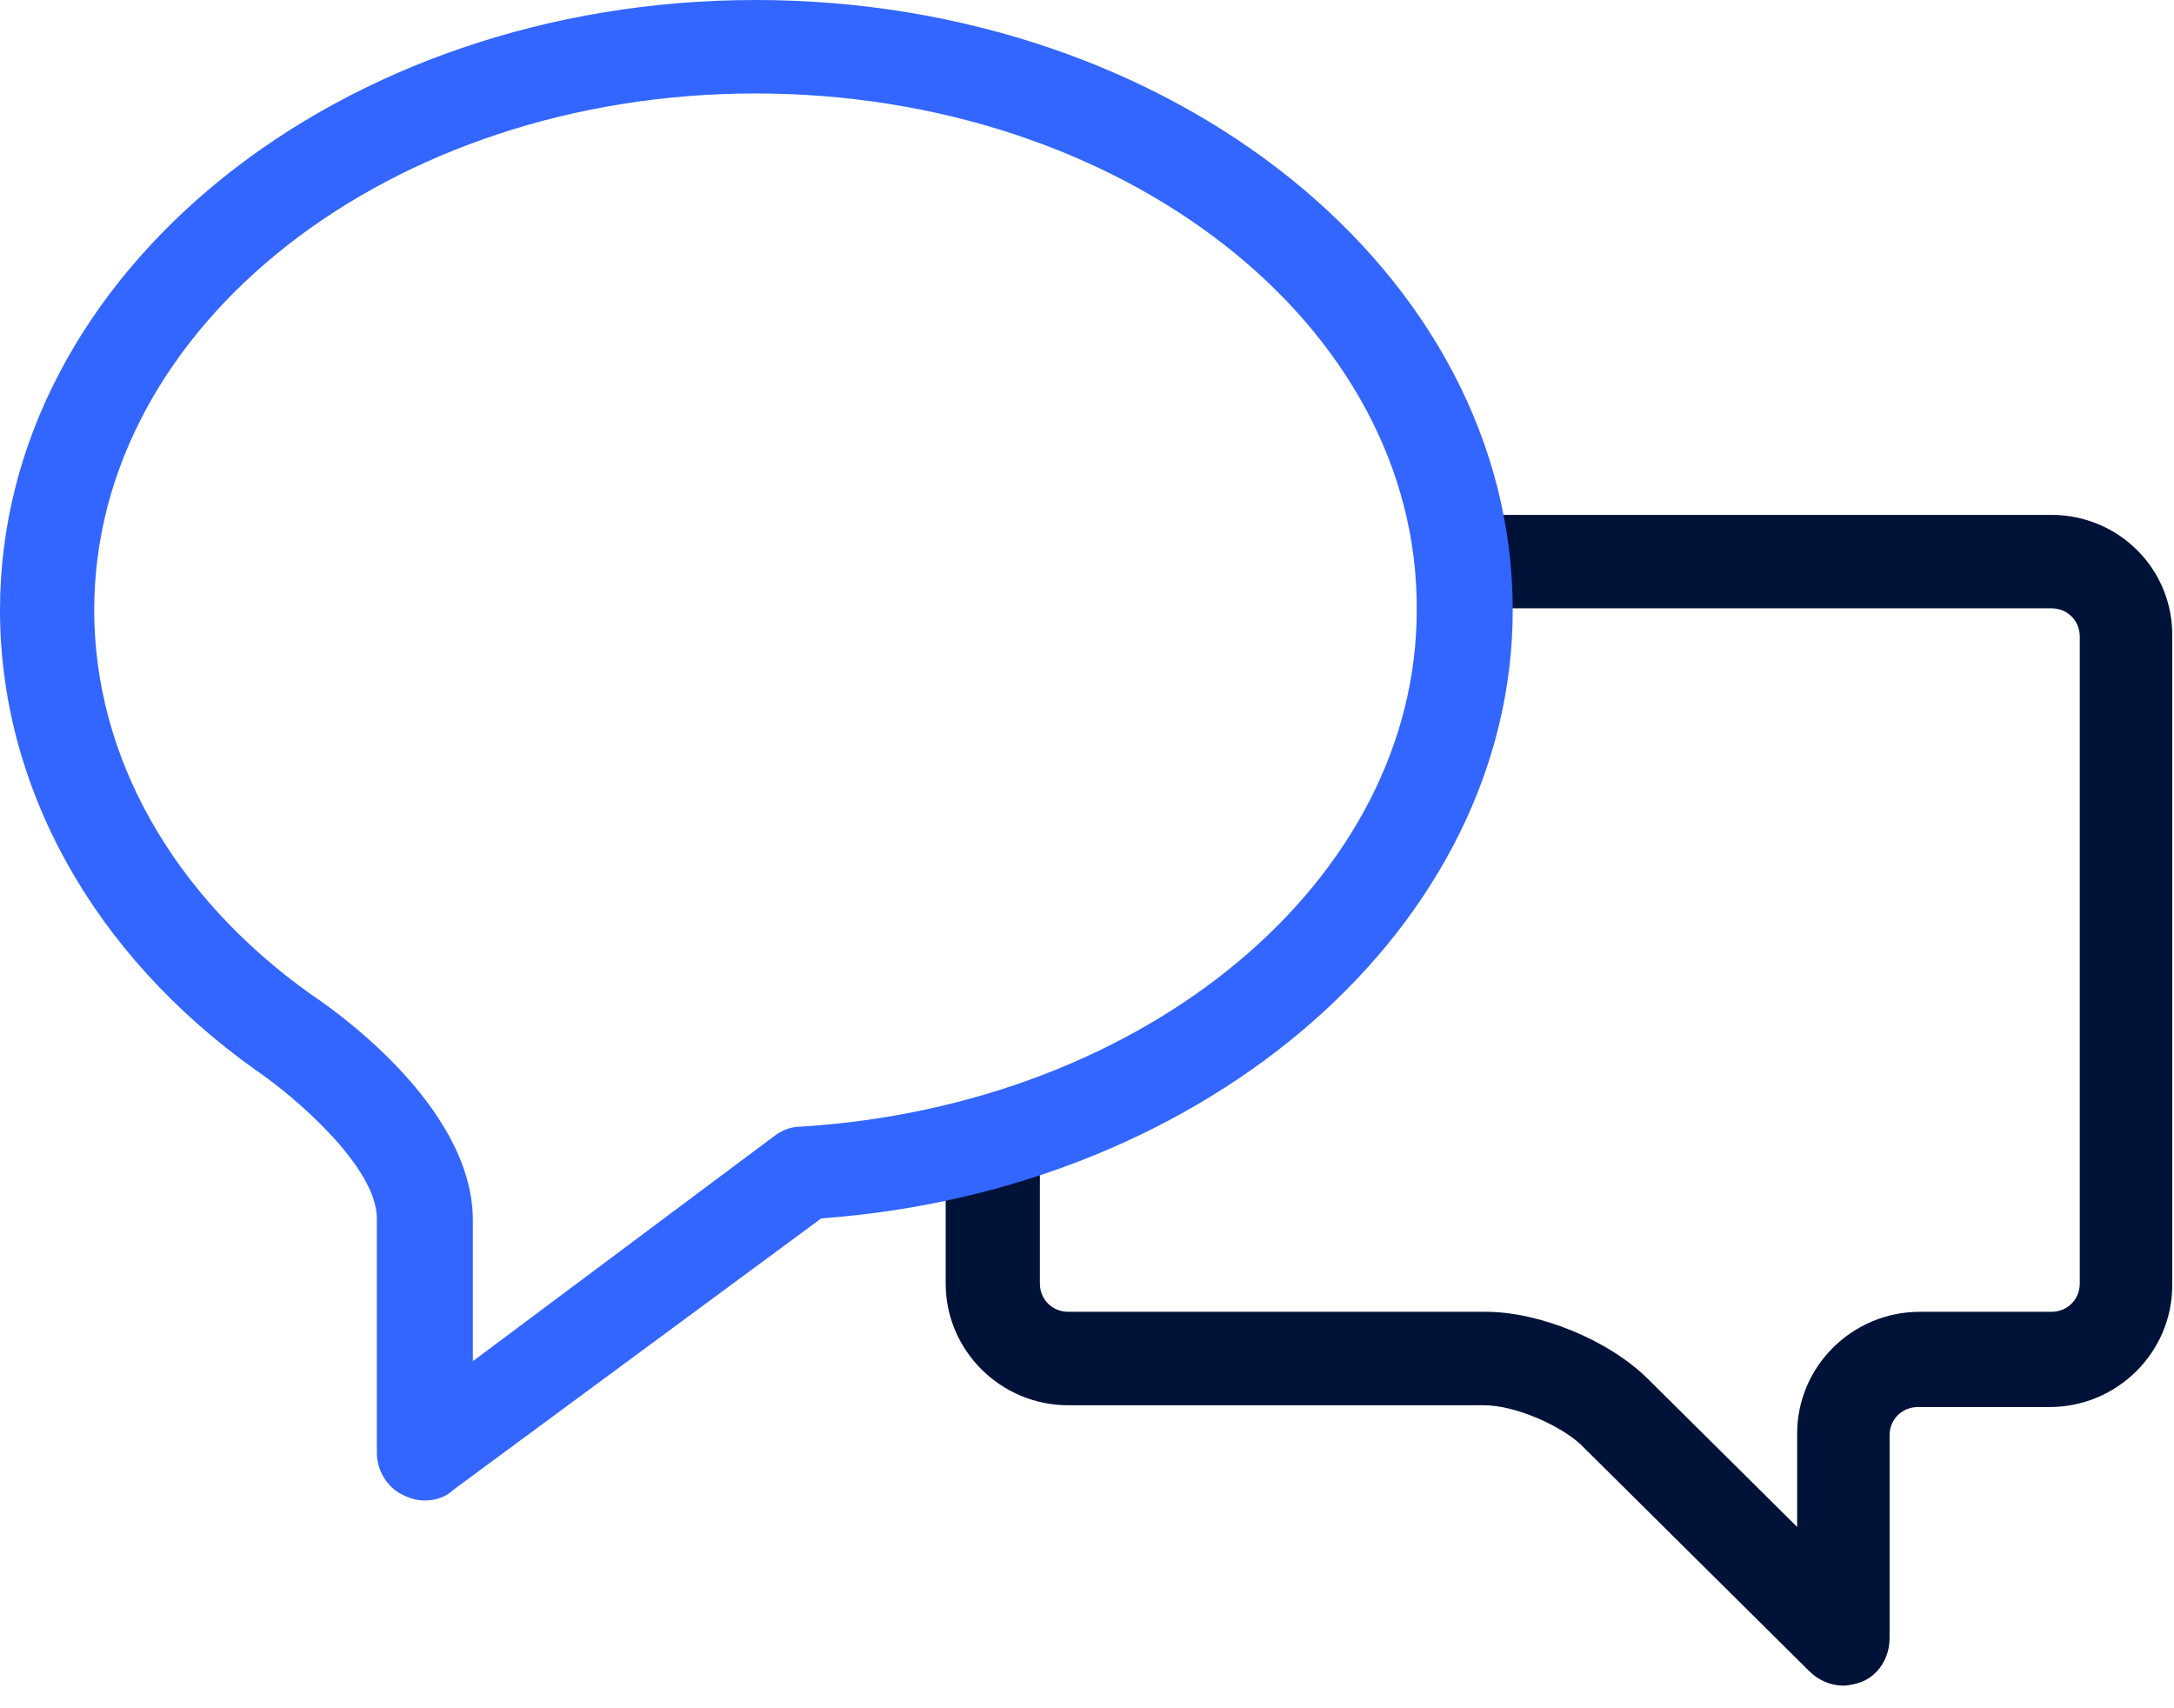
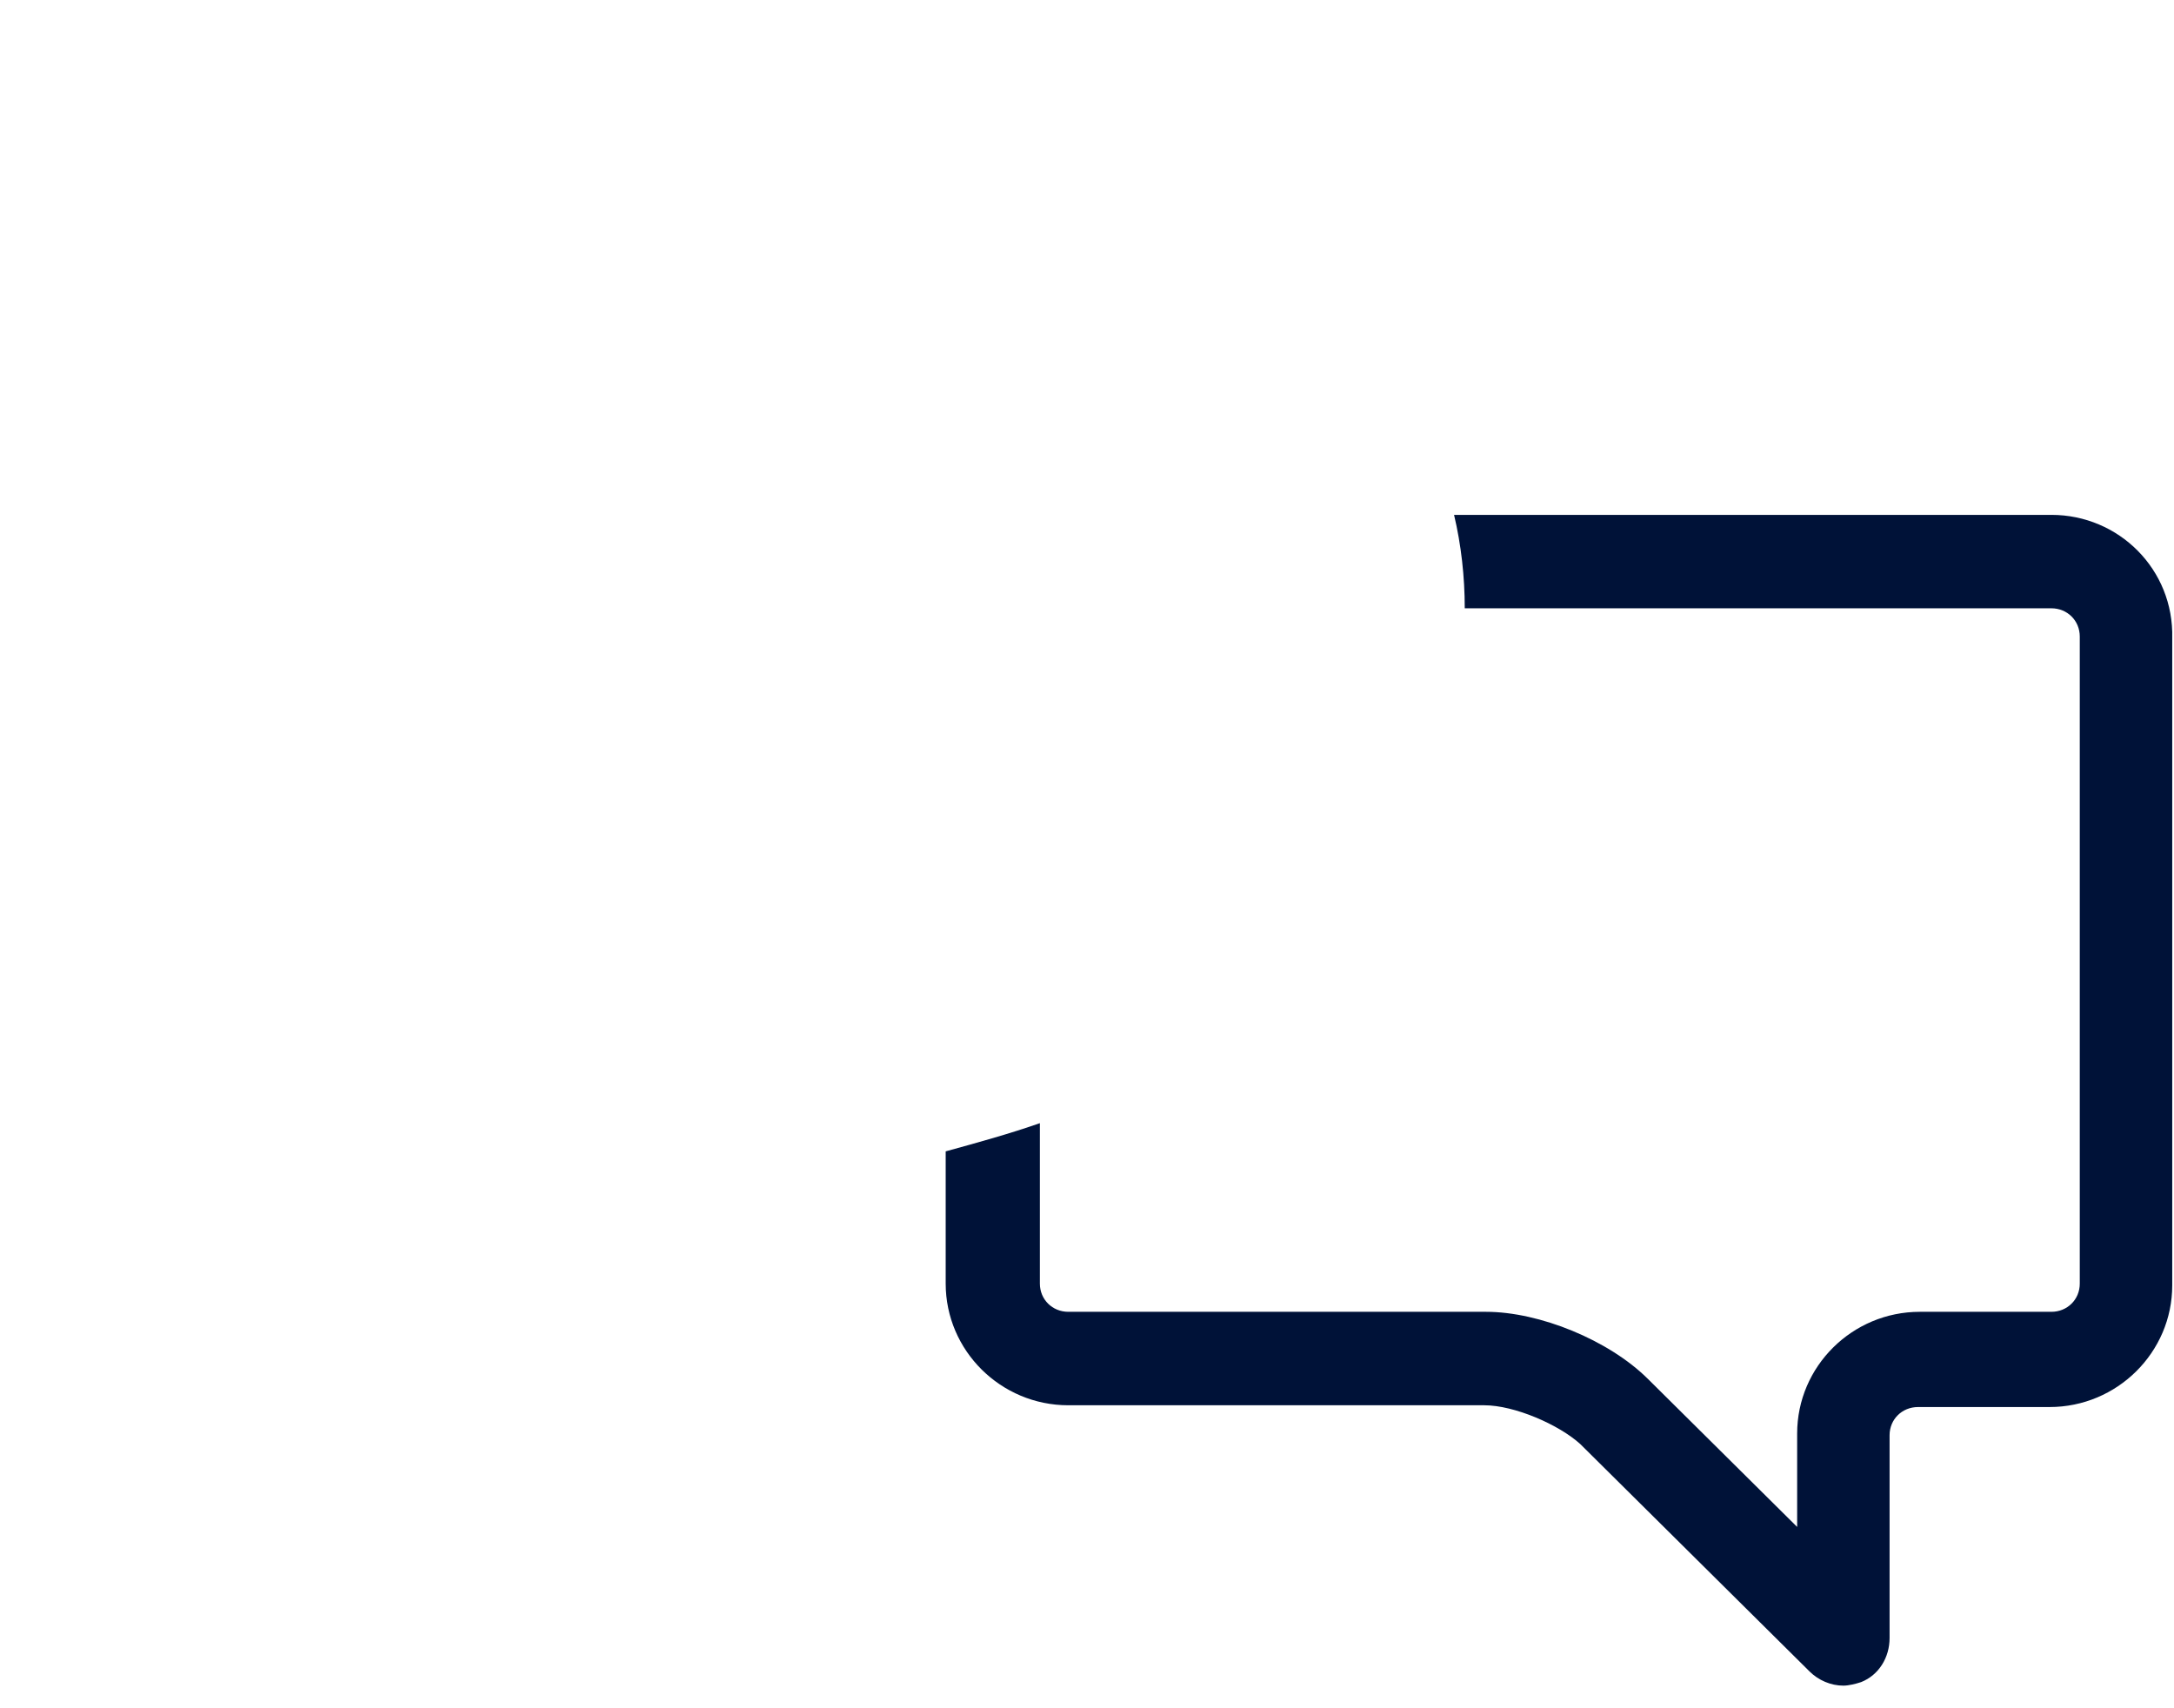
<svg xmlns="http://www.w3.org/2000/svg" width="70" height="55" viewBox="0 0 70 55" fill="none">
  <g clip-path="url(#clip0_1004_293)">
    <path d="M66.051 16.577H46.819C47.048 17.542 47.163 18.564 47.163 19.585H66.051C66.566 19.585 66.966 19.983 66.966 20.494V41.328C66.966 41.839 66.566 42.236 66.051 42.236H61.815C59.64 42.236 57.866 43.996 57.866 46.154V49.162L53.058 44.394C51.799 43.145 49.567 42.236 47.85 42.236H34.399C33.884 42.236 33.483 41.839 33.483 41.328V36.162C32.51 36.503 31.48 36.787 30.45 37.07V41.328C30.45 43.485 32.224 45.245 34.399 45.245H47.792C48.765 45.245 50.196 45.87 50.883 46.494L58.267 53.817C58.553 54.101 58.953 54.272 59.354 54.272C59.526 54.272 59.755 54.215 59.926 54.158C60.499 53.931 60.842 53.363 60.842 52.739V46.21C60.842 45.699 61.243 45.302 61.758 45.302H65.993C68.168 45.302 69.943 43.542 69.943 41.385V20.55C70 18.337 68.226 16.577 66.051 16.577Z" fill="#001238" />
-     <path d="M13.68 48.311C13.45 48.311 13.222 48.254 12.993 48.141C12.477 47.913 12.134 47.346 12.134 46.778V39.228C12.134 37.581 9.501 35.311 8.242 34.459C2.976 30.712 0 25.319 0 19.642C0 8.799 10.932 0 24.325 0C37.776 0 48.708 8.799 48.708 19.642C48.708 29.747 38.978 38.319 26.443 39.228L14.595 47.97C14.366 48.197 14.023 48.311 13.68 48.311ZM24.325 3.009C12.592 3.009 3.034 10.446 3.034 19.642C3.034 24.354 5.552 28.839 10.016 32.018C10.531 32.359 15.225 35.538 15.225 39.285V43.826L24.955 36.559C25.184 36.389 25.47 36.276 25.756 36.276C36.917 35.594 45.617 28.328 45.617 19.642C45.675 10.446 36.116 3.009 24.325 3.009Z" fill="#3366FF" />
  </g>
  <defs>
    <clipPath id="clip0_1004_293">
      <rect width="70" height="54.328" fill="white" />
    </clipPath>
  </defs>
</svg>